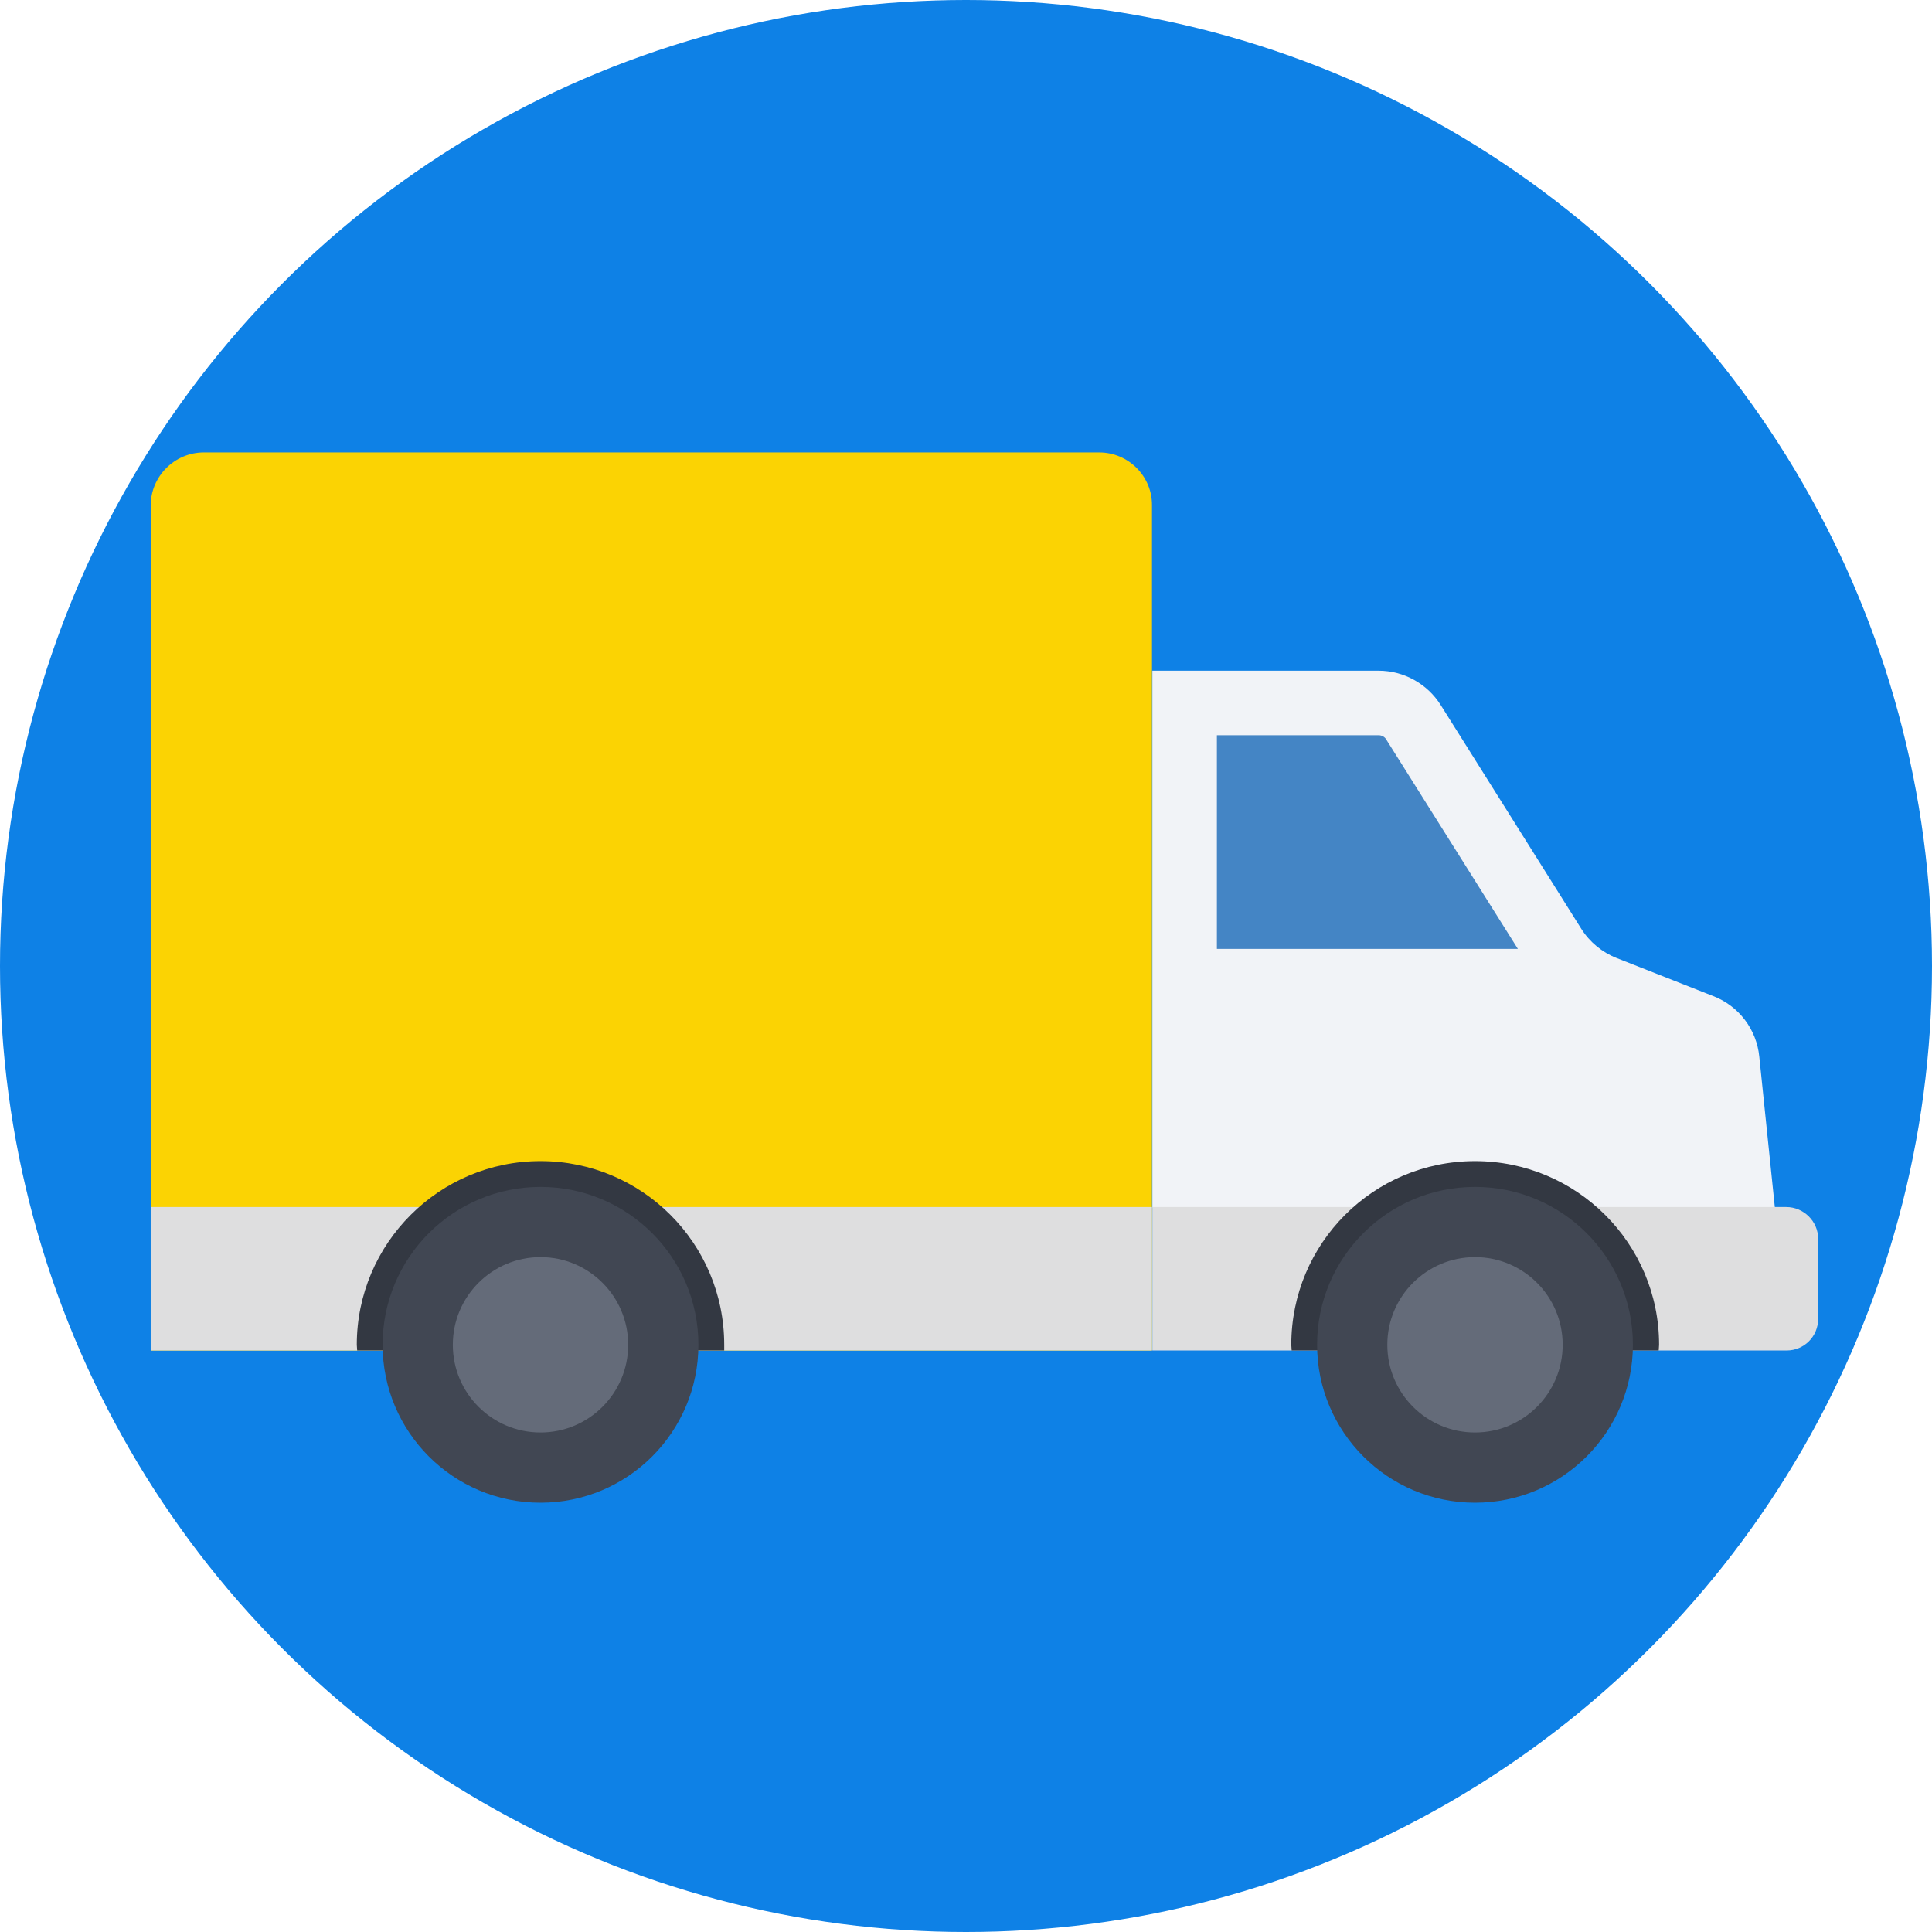
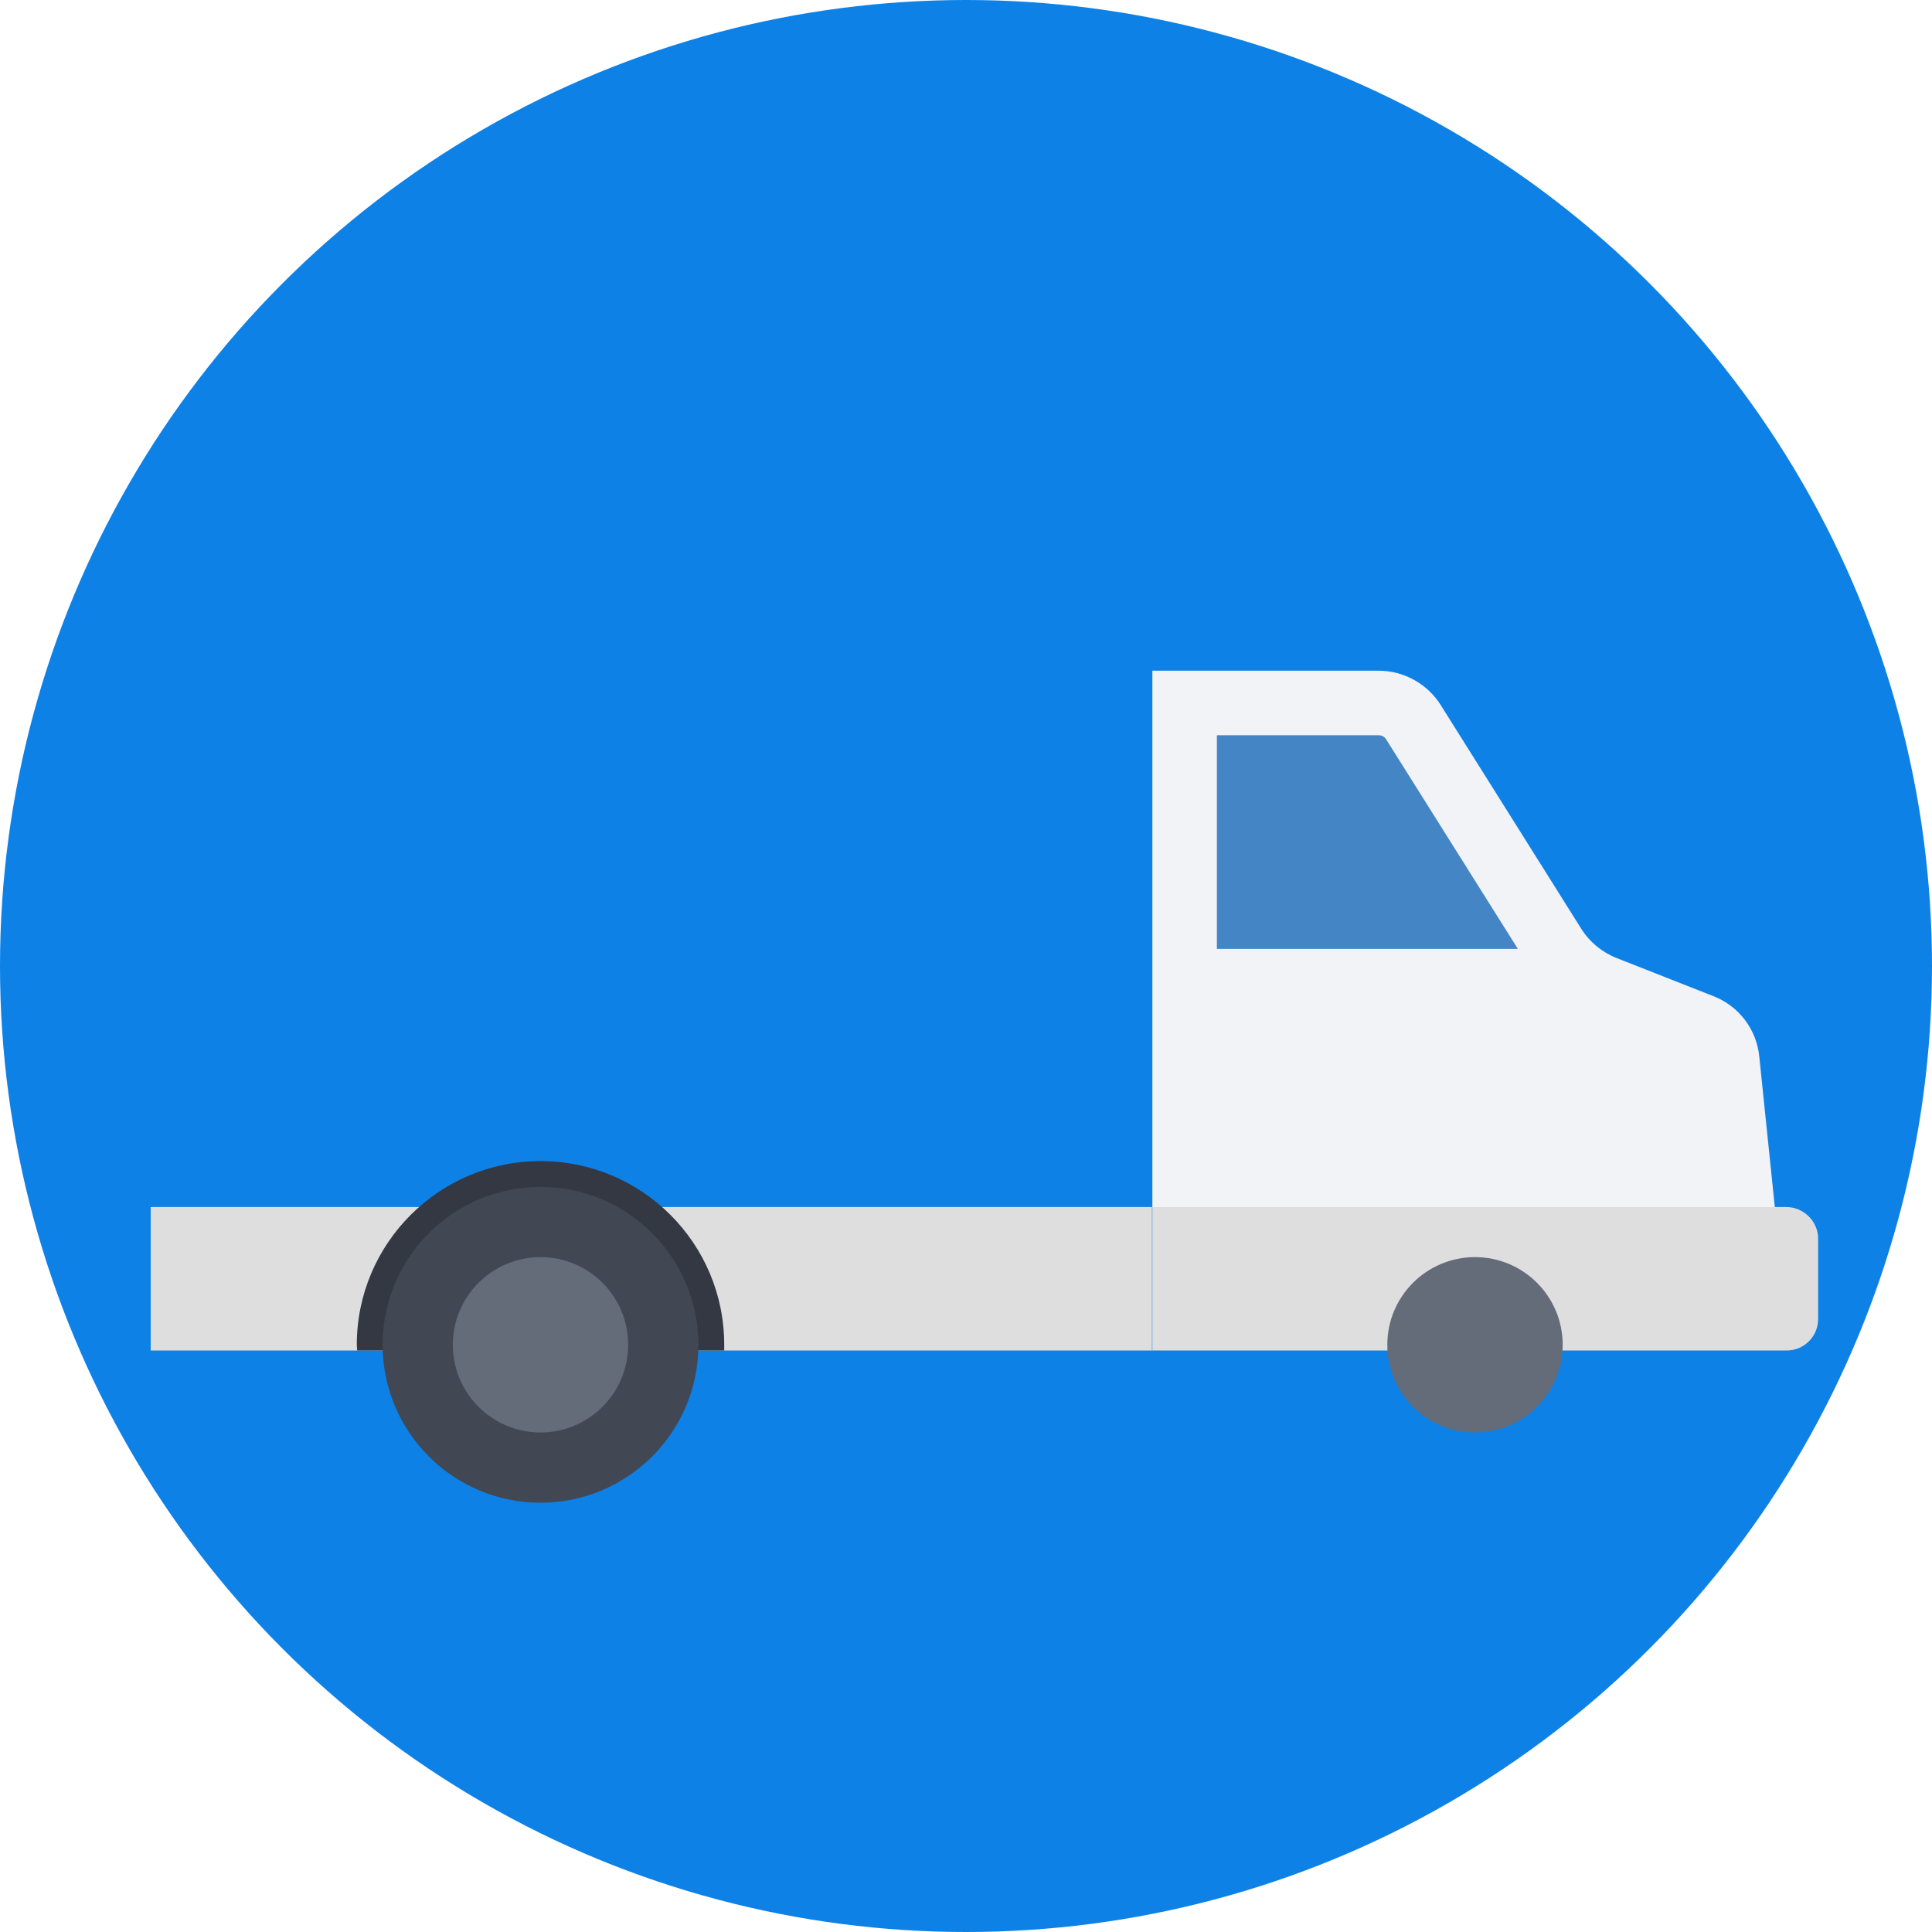
<svg xmlns="http://www.w3.org/2000/svg" version="1.1" id="Layer_1" viewBox="0 0 509 509" xml:space="preserve" width="82px" height="82px" fill="#000000">
  <g id="SVGRepo_bgCarrier" stroke-width="0" />
  <g id="SVGRepo_tracerCarrier" stroke-linecap="round" stroke-linejoin="round" />
  <g id="SVGRepo_iconCarrier">
    <circle style="fill:#0e81e6;" cx="254.5" cy="254.5" r="254.5" />
    <path style="fill:#F1F3F7;" d="M463.5,278.4c-0.7-7.2-5.4-13.4-12.2-16l-25.4-10c-3.8-1.5-7.1-4.2-9.3-7.7l-37-58.9 c-3.5-5.6-9.7-9.1-16.4-9.1h-59.6v141.4h164L463.5,278.4z" />
    <path style="fill:#4485C5;" d="M399.9,250l-34.7-55.2c-0.4-0.7-1.2-1.1-2-1.1h-42.6V250H399.9z" />
    <path style="fill:#DEDEDF;" d="M470.6,318h-167v37.8h167.1c4.6,0,8.3-3.7,8.3-8.3v-21.2C479,321.8,475.2,318,470.6,318z" />
-     <path style="fill:#FBD303;" d="M289.6,119.2H53.7c-7.7,0-14,6.3-14,14v222.6h263.8V133.2C303.6,125.5,297.3,119.2,289.6,119.2z" />
    <rect x="39.7" y="318" style="fill:#DEDEDF;" width="263.8" height="37.8" />
    <g>
-       <path style="fill:#333842;" d="M190.8,354.3c0-26.8-21.7-48.4-48.4-48.4S94,327.6,94,354.3c0,0.5,0.1,1,0.1,1.5h96.7 C190.8,355.3,190.8,354.8,190.8,354.3z" />
-       <path style="fill:#333842;" d="M388.6,305.9c-26.8,0-48.4,21.7-48.4,48.4c0,0.5,0.1,1,0.1,1.5H437c0-0.5,0.1-1,0.1-1.5 C437.1,327.6,415.4,305.9,388.6,305.9z" />
+       <path style="fill:#333842;" d="M190.8,354.3c0-26.8-21.7-48.4-48.4-48.4S94,327.6,94,354.3c0,0.5,0.1,1,0.1,1.5h96.7 C190.8,355.3,190.8,354.8,190.8,354.3" />
    </g>
-     <circle style="fill:#414753;" cx="388.6" cy="354.3" r="41.6" />
    <circle style="fill:#646B79;" cx="388.6" cy="354.3" r="23.1" />
    <circle style="fill:#414753;" cx="142.4" cy="354.3" r="41.6" />
    <circle style="fill:#646B79;" cx="142.4" cy="354.3" r="23.1" />
  </g>
</svg>